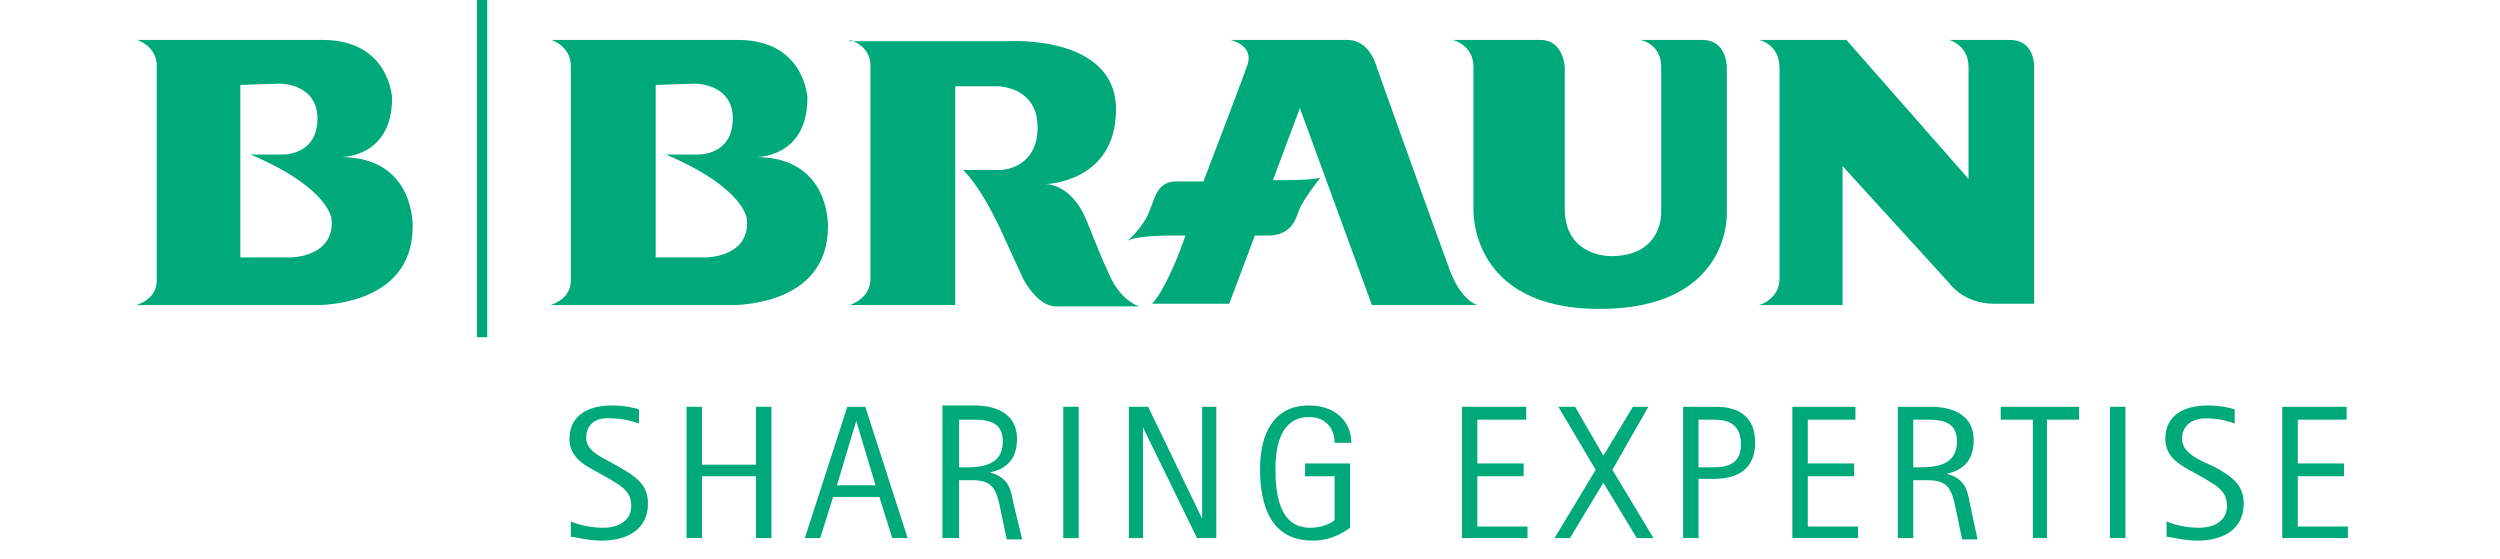
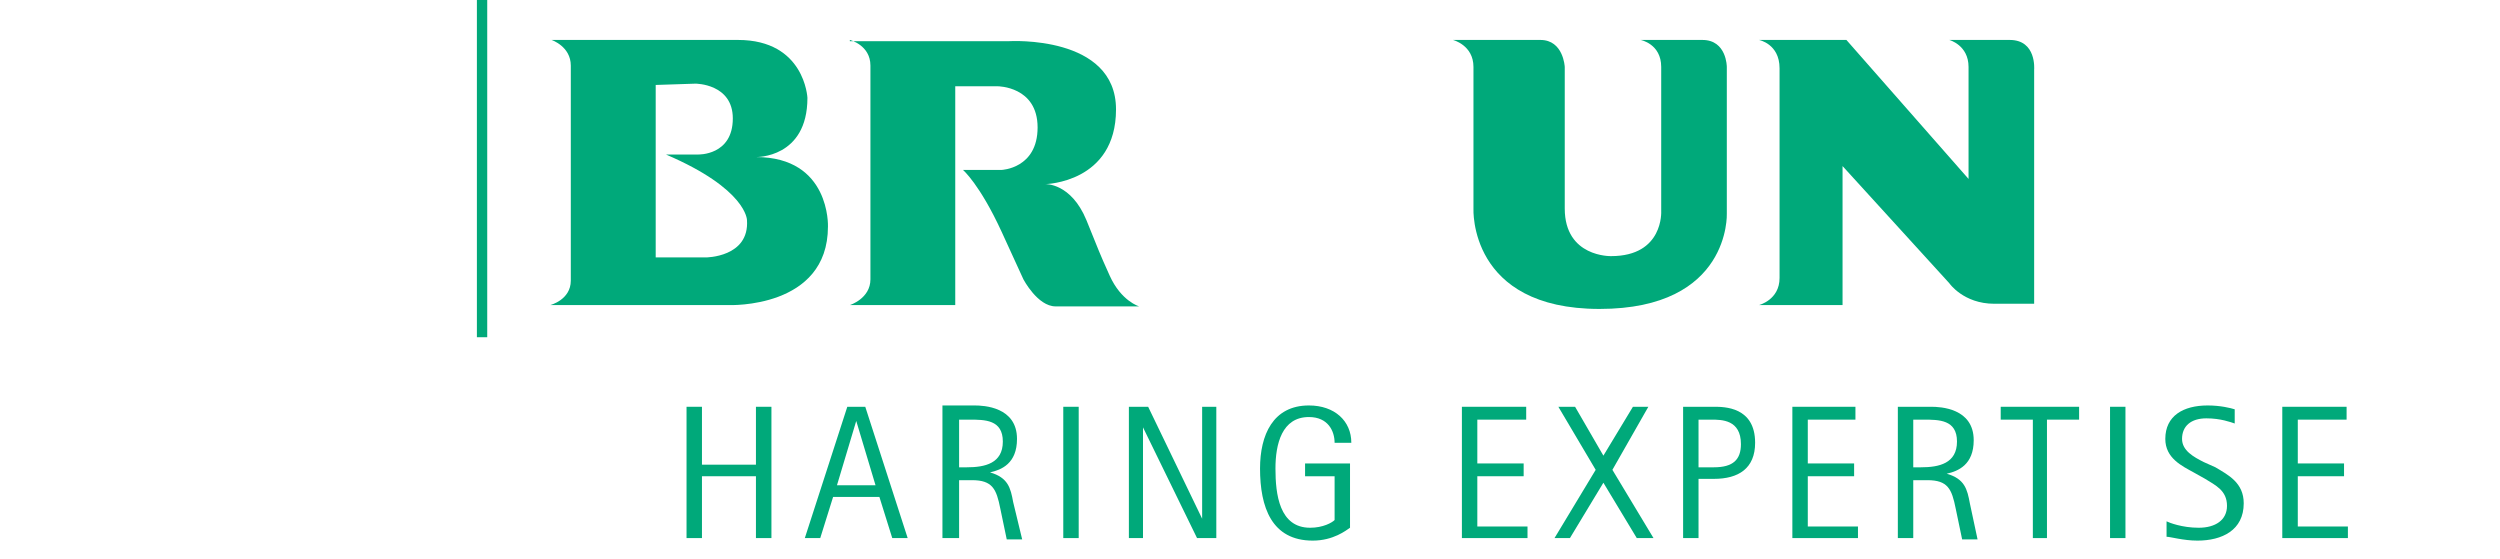
<svg xmlns="http://www.w3.org/2000/svg" width="179" zoomAndPan="magnify" viewBox="0 0 134.25 30" height="40" preserveAspectRatio="xMidYMid meet" version="1.0">
  <defs>
    <clipPath id="0abc75f20d">
-       <path d="M 7.18 2 L 23 2 L 23 17 L 7.18 17 Z M 7.18 2 " clip-rule="nonzero" />
-     </clipPath>
+       </clipPath>
    <clipPath id="b1e2a5fa5e">
-       <path d="M 30 21 L 35 21 L 35 29.031 L 30 29.031 Z M 30 21 " clip-rule="nonzero" />
-     </clipPath>
+       </clipPath>
    <clipPath id="c4612867b2">
      <path d="M 67 21 L 73 21 L 73 29.031 L 67 29.031 Z M 67 21 " clip-rule="nonzero" />
    </clipPath>
    <clipPath id="b7ce4a2c97">
      <path d="M 116 21 L 121 21 L 121 29.031 L 116 29.031 Z M 116 21 " clip-rule="nonzero" />
    </clipPath>
    <clipPath id="c7196f2034">
      <path d="M 122 21 L 126.215 21 L 126.215 29 L 122 29 Z M 122 21 " clip-rule="nonzero" />
    </clipPath>
  </defs>
  <path fill="#00a97a" d="M 39.629 2.145 C 43.219 2.145 43.359 5.254 43.359 5.254 C 43.359 8.504 40.594 8.434 40.594 8.434 C 44.602 8.434 44.461 12.164 44.461 12.164 C 44.461 16.59 39.145 16.383 39.145 16.383 L 29.547 16.383 C 29.547 16.383 30.652 16.105 30.652 15.07 L 30.652 3.523 C 30.652 2.488 29.617 2.145 29.617 2.145 Z M 35.211 4.562 L 35.211 13.824 L 37.902 13.824 C 37.902 13.824 40.25 13.824 40.113 11.82 C 40.113 11.82 40.113 10.16 35.762 8.297 L 37.488 8.297 C 37.488 8.297 39.352 8.363 39.352 6.359 C 39.352 4.492 37.352 4.492 37.352 4.492 Z M 35.211 4.562 " fill-opacity="1" fill-rule="nonzero" />
  <g clip-path="url(#0abc75f20d)">
-     <path fill="#00a97a" d="M 17.324 2.145 C 20.914 2.145 21.055 5.254 21.055 5.254 C 21.055 8.504 18.293 8.434 18.293 8.434 C 22.297 8.434 22.16 12.164 22.16 12.164 C 22.16 16.59 16.84 16.383 16.84 16.383 L 7.312 16.383 C 7.312 16.383 8.418 16.105 8.418 15.07 L 8.418 3.523 C 8.418 2.488 7.383 2.145 7.383 2.145 Z M 12.906 4.562 L 12.906 13.824 L 15.598 13.824 C 15.598 13.824 17.945 13.824 17.809 11.82 C 17.809 11.82 17.809 10.16 13.457 8.297 L 15.184 8.297 C 15.184 8.297 17.047 8.363 17.047 6.359 C 17.047 4.492 15.047 4.492 15.047 4.492 Z M 12.906 4.562 " fill-opacity="1" fill-rule="nonzero" />
-   </g>
+     </g>
  <path fill="#00a97a" d="M 45.637 2.145 C 45.637 2.145 46.742 2.418 46.742 3.523 L 46.742 15 C 46.742 16.035 45.637 16.383 45.637 16.383 L 51.297 16.383 L 51.297 4.633 L 53.578 4.633 C 53.578 4.633 55.719 4.633 55.719 6.844 C 55.719 9.055 53.785 9.125 53.785 9.125 L 51.711 9.125 C 51.711 9.125 52.609 9.887 53.785 12.441 C 54.957 15 54.957 15 54.957 15 C 54.957 15 55.719 16.453 56.684 16.453 L 61.172 16.453 C 61.172 16.453 60.207 16.176 59.586 14.793 C 58.965 13.41 59.102 13.688 58.34 11.82 C 57.512 9.816 56.133 9.887 56.133 9.887 C 56.133 9.887 59.93 9.816 59.93 5.875 C 59.93 1.867 54.199 2.211 54.199 2.211 L 45.637 2.211 Z M 45.637 2.145 " fill-opacity="1" fill-rule="nonzero" />
-   <path fill="#00a97a" d="M 73.672 16.383 L 79.332 16.383 C 79.332 16.383 78.504 16.176 77.883 14.586 C 77.262 12.926 73.949 3.664 73.949 3.664 C 73.949 3.664 73.602 2.145 72.359 2.145 L 66.074 2.145 C 66.074 2.145 67.387 2.418 66.973 3.523 C 66.766 4.148 65.594 7.188 64.625 9.746 L 63.176 9.746 C 62.207 9.746 62.07 10.438 61.727 11.336 C 61.379 12.234 60.551 12.926 60.551 12.926 C 61.035 12.648 62.762 12.648 62.762 12.648 L 63.66 12.648 L 63.383 13.41 C 63.383 13.41 62.555 15.621 61.863 16.312 L 66.008 16.312 L 67.387 12.648 C 67.734 12.648 68.008 12.648 68.215 12.648 C 69.184 12.582 69.527 12.027 69.734 11.336 C 70.012 10.645 70.91 9.539 70.91 9.539 C 70.426 9.676 69.043 9.676 69.043 9.676 L 68.355 9.676 L 69.805 5.805 Z M 73.672 16.383 " fill-opacity="1" fill-rule="nonzero" />
  <path fill="#00a97a" d="M 78.023 2.145 C 78.023 2.145 79.125 2.418 79.125 3.594 L 79.125 11.199 C 79.125 11.199 78.852 16.59 85.895 16.59 C 92.938 16.59 92.73 11.477 92.73 11.477 L 92.73 3.594 C 92.73 3.594 92.73 2.145 91.418 2.145 L 88.102 2.145 C 88.102 2.145 89.207 2.352 89.207 3.594 L 89.207 11.336 C 89.207 11.336 89.348 13.754 86.516 13.754 C 86.516 13.754 84.027 13.824 84.027 11.199 L 84.027 3.594 C 84.027 3.594 83.961 2.145 82.719 2.145 Z M 78.023 2.145 " fill-opacity="1" fill-rule="nonzero" />
  <path fill="#00a97a" d="M 94.457 2.145 C 94.457 2.145 95.562 2.352 95.562 3.664 L 95.562 14.93 C 95.562 16.105 94.457 16.383 94.457 16.383 L 98.945 16.383 L 98.945 8.918 L 104.676 15.207 C 104.676 15.207 105.434 16.312 107.094 16.312 L 109.234 16.312 L 109.234 3.734 C 109.234 3.734 109.371 2.145 107.922 2.145 L 104.676 2.145 C 104.676 2.145 105.711 2.418 105.711 3.594 L 105.711 9.609 L 99.152 2.145 Z M 94.457 2.145 " fill-opacity="1" fill-rule="nonzero" />
  <path fill="#00a97a" d="M 25.609 0 L 26.164 0 L 26.164 18.109 L 25.609 18.109 Z M 25.609 0 " fill-opacity="1" fill-rule="nonzero" />
  <g clip-path="url(#b1e2a5fa5e)">
    <path fill="#00a97a" d="M 33.277 25.094 C 33.965 25.508 34.797 25.922 34.797 27.027 C 34.797 28.48 33.621 29.031 32.309 29.031 C 31.551 29.031 30.859 28.824 30.652 28.824 L 30.652 27.996 C 30.789 28.066 31.48 28.34 32.379 28.34 C 33.277 28.34 33.898 27.926 33.898 27.164 C 33.898 26.336 33.277 26.059 32.723 25.715 L 32.102 25.367 C 31.48 25.023 30.582 24.609 30.582 23.57 C 30.582 22.328 31.551 21.773 32.863 21.773 C 33.551 21.773 34.105 21.914 34.312 21.98 L 34.312 22.742 C 34.105 22.672 33.551 22.465 32.793 22.465 C 31.965 22.395 31.48 22.812 31.48 23.504 C 31.48 24.125 32.102 24.469 32.656 24.746 Z M 33.277 25.094 " fill-opacity="1" fill-rule="nonzero" />
  </g>
  <path fill="#00a97a" d="M 40.594 21.844 L 40.594 24.953 L 37.695 24.953 L 37.695 21.844 L 36.867 21.844 L 36.867 28.895 L 37.695 28.895 L 37.695 25.574 L 40.594 25.574 L 40.594 28.895 L 41.426 28.895 L 41.426 21.844 Z M 40.594 21.844 " fill-opacity="1" fill-rule="nonzero" />
  <path fill="#00a97a" d="M 45.98 22.605 L 47.016 26.059 L 44.945 26.059 Z M 45.5 21.844 L 43.219 28.895 L 44.047 28.895 L 44.738 26.684 L 47.223 26.684 L 47.914 28.895 L 48.742 28.895 L 46.465 21.844 Z M 45.5 21.844 " fill-opacity="1" fill-rule="nonzero" />
  <path fill="#00a97a" d="M 51.438 22.535 L 52.059 22.535 C 52.887 22.535 53.852 22.535 53.852 23.711 C 53.852 24.887 52.887 25.094 51.922 25.094 L 51.504 25.094 L 51.504 22.535 Z M 50.676 28.895 L 51.504 28.895 L 51.504 25.785 L 52.195 25.785 C 53.301 25.785 53.508 26.266 53.715 27.305 L 54.062 28.965 L 54.891 28.965 L 54.406 26.957 C 54.27 26.199 54.129 25.645 53.164 25.367 C 53.785 25.23 54.613 24.887 54.613 23.57 C 54.613 21.844 52.816 21.773 52.336 21.773 L 50.609 21.773 L 50.609 28.895 Z M 50.676 28.895 " fill-opacity="1" fill-rule="nonzero" />
  <path fill="#00a97a" d="M 57.098 21.844 L 57.926 21.844 L 57.926 28.895 L 57.098 28.895 Z M 57.098 21.844 " fill-opacity="1" fill-rule="nonzero" />
  <path fill="#00a97a" d="M 64.555 21.844 L 64.555 27.855 L 61.656 21.844 L 60.621 21.844 L 60.621 28.895 L 61.379 28.895 L 61.379 22.949 L 64.281 28.895 L 65.316 28.895 L 65.316 21.844 Z M 64.555 21.844 " fill-opacity="1" fill-rule="nonzero" />
  <g clip-path="url(#c4612867b2)">
    <path fill="#00a97a" d="M 72.496 28.34 C 72.289 28.48 71.602 29.031 70.496 29.031 C 68.285 29.031 67.664 27.234 67.664 25.16 C 67.664 23.363 68.355 21.773 70.289 21.773 C 71.668 21.773 72.566 22.605 72.566 23.777 L 71.668 23.777 C 71.668 23.156 71.324 22.395 70.289 22.395 C 68.836 22.395 68.492 23.848 68.492 25.16 C 68.492 26.543 68.699 28.34 70.355 28.34 C 71.047 28.34 71.531 28.066 71.668 27.926 L 71.668 25.574 L 70.082 25.574 L 70.082 24.887 L 72.496 24.887 Z M 72.496 28.34 " fill-opacity="1" fill-rule="nonzero" />
  </g>
  <path fill="#00a97a" d="M 78.504 21.844 L 78.504 28.895 L 82.027 28.895 L 82.027 28.273 L 79.332 28.273 L 79.332 25.574 L 81.82 25.574 L 81.82 24.887 L 79.332 24.887 L 79.332 22.535 L 81.957 22.535 L 81.957 21.844 Z M 78.504 21.844 " fill-opacity="1" fill-rule="nonzero" />
  <path fill="#00a97a" d="M 87.688 21.844 L 86.102 24.469 L 84.582 21.844 L 83.684 21.844 L 85.688 25.23 L 83.477 28.895 L 84.305 28.895 L 86.102 25.922 L 87.895 28.895 L 88.793 28.895 L 86.586 25.23 L 88.516 21.844 Z M 87.688 21.844 " fill-opacity="1" fill-rule="nonzero" />
  <path fill="#00a97a" d="M 91.211 22.535 L 91.902 22.535 C 92.453 22.535 93.488 22.535 93.488 23.848 C 93.488 24.676 93.074 25.094 92.039 25.094 L 91.211 25.094 Z M 90.383 28.895 L 91.211 28.895 L 91.211 25.715 L 92.039 25.715 C 93.352 25.715 94.25 25.16 94.25 23.777 C 94.25 21.844 92.59 21.844 92.039 21.844 L 90.383 21.844 Z M 90.383 28.895 " fill-opacity="1" fill-rule="nonzero" />
  <path fill="#00a97a" d="M 96.25 21.844 L 96.25 28.895 L 99.773 28.895 L 99.773 28.273 L 97.078 28.273 L 97.078 25.574 L 99.566 25.574 L 99.566 24.887 L 97.078 24.887 L 97.078 22.535 L 99.637 22.535 L 99.637 21.844 Z M 96.25 21.844 " fill-opacity="1" fill-rule="nonzero" />
  <path fill="#00a97a" d="M 102.672 22.535 L 103.293 22.535 C 104.125 22.535 105.09 22.535 105.09 23.711 C 105.09 24.887 104.125 25.094 103.156 25.094 L 102.742 25.094 L 102.742 22.535 Z M 101.914 28.895 L 102.742 28.895 L 102.742 25.785 L 103.5 25.785 C 104.605 25.785 104.812 26.266 105.02 27.305 L 105.367 28.965 L 106.195 28.965 L 105.781 27.027 C 105.641 26.266 105.504 25.715 104.539 25.438 C 105.16 25.301 105.988 24.953 105.988 23.641 C 105.988 21.914 104.191 21.844 103.711 21.844 L 101.914 21.844 Z M 101.914 28.895 " fill-opacity="1" fill-rule="nonzero" />
  <path fill="#00a97a" d="M 107.438 21.844 L 107.438 22.535 L 109.164 22.535 L 109.164 28.895 L 109.922 28.895 L 109.922 22.535 L 111.648 22.535 L 111.648 21.844 Z M 107.438 21.844 " fill-opacity="1" fill-rule="nonzero" />
  <path fill="#00a97a" d="M 113.309 21.844 L 114.137 21.844 L 114.137 28.895 L 113.309 28.895 Z M 113.309 21.844 " fill-opacity="1" fill-rule="nonzero" />
  <g clip-path="url(#b7ce4a2c97)">
    <path fill="#00a97a" d="M 118.969 25.094 C 119.66 25.508 120.488 25.922 120.488 27.027 C 120.488 28.48 119.316 29.031 118.004 29.031 C 117.242 29.031 116.551 28.824 116.344 28.824 L 116.344 27.996 C 116.484 28.066 117.176 28.34 118.07 28.34 C 118.969 28.34 119.59 27.926 119.59 27.164 C 119.59 26.336 118.969 26.059 118.418 25.715 L 117.797 25.367 C 117.176 25.023 116.277 24.609 116.277 23.57 C 116.277 22.328 117.242 21.773 118.555 21.773 C 119.246 21.773 119.797 21.914 120.004 21.98 L 120.004 22.742 C 119.797 22.672 119.246 22.465 118.484 22.465 C 117.656 22.465 117.176 22.879 117.176 23.57 C 117.176 24.195 117.797 24.539 118.348 24.816 Z M 118.969 25.094 " fill-opacity="1" fill-rule="nonzero" />
  </g>
  <g clip-path="url(#c7196f2034)">
    <path fill="#00a97a" d="M 122.559 21.844 L 122.559 28.895 L 126.082 28.895 L 126.082 28.273 L 123.391 28.273 L 123.391 25.574 L 125.875 25.574 L 125.875 24.887 L 123.391 24.887 L 123.391 22.535 L 126.012 22.535 L 126.012 21.844 Z M 122.559 21.844 " fill-opacity="1" fill-rule="nonzero" />
  </g>
</svg>